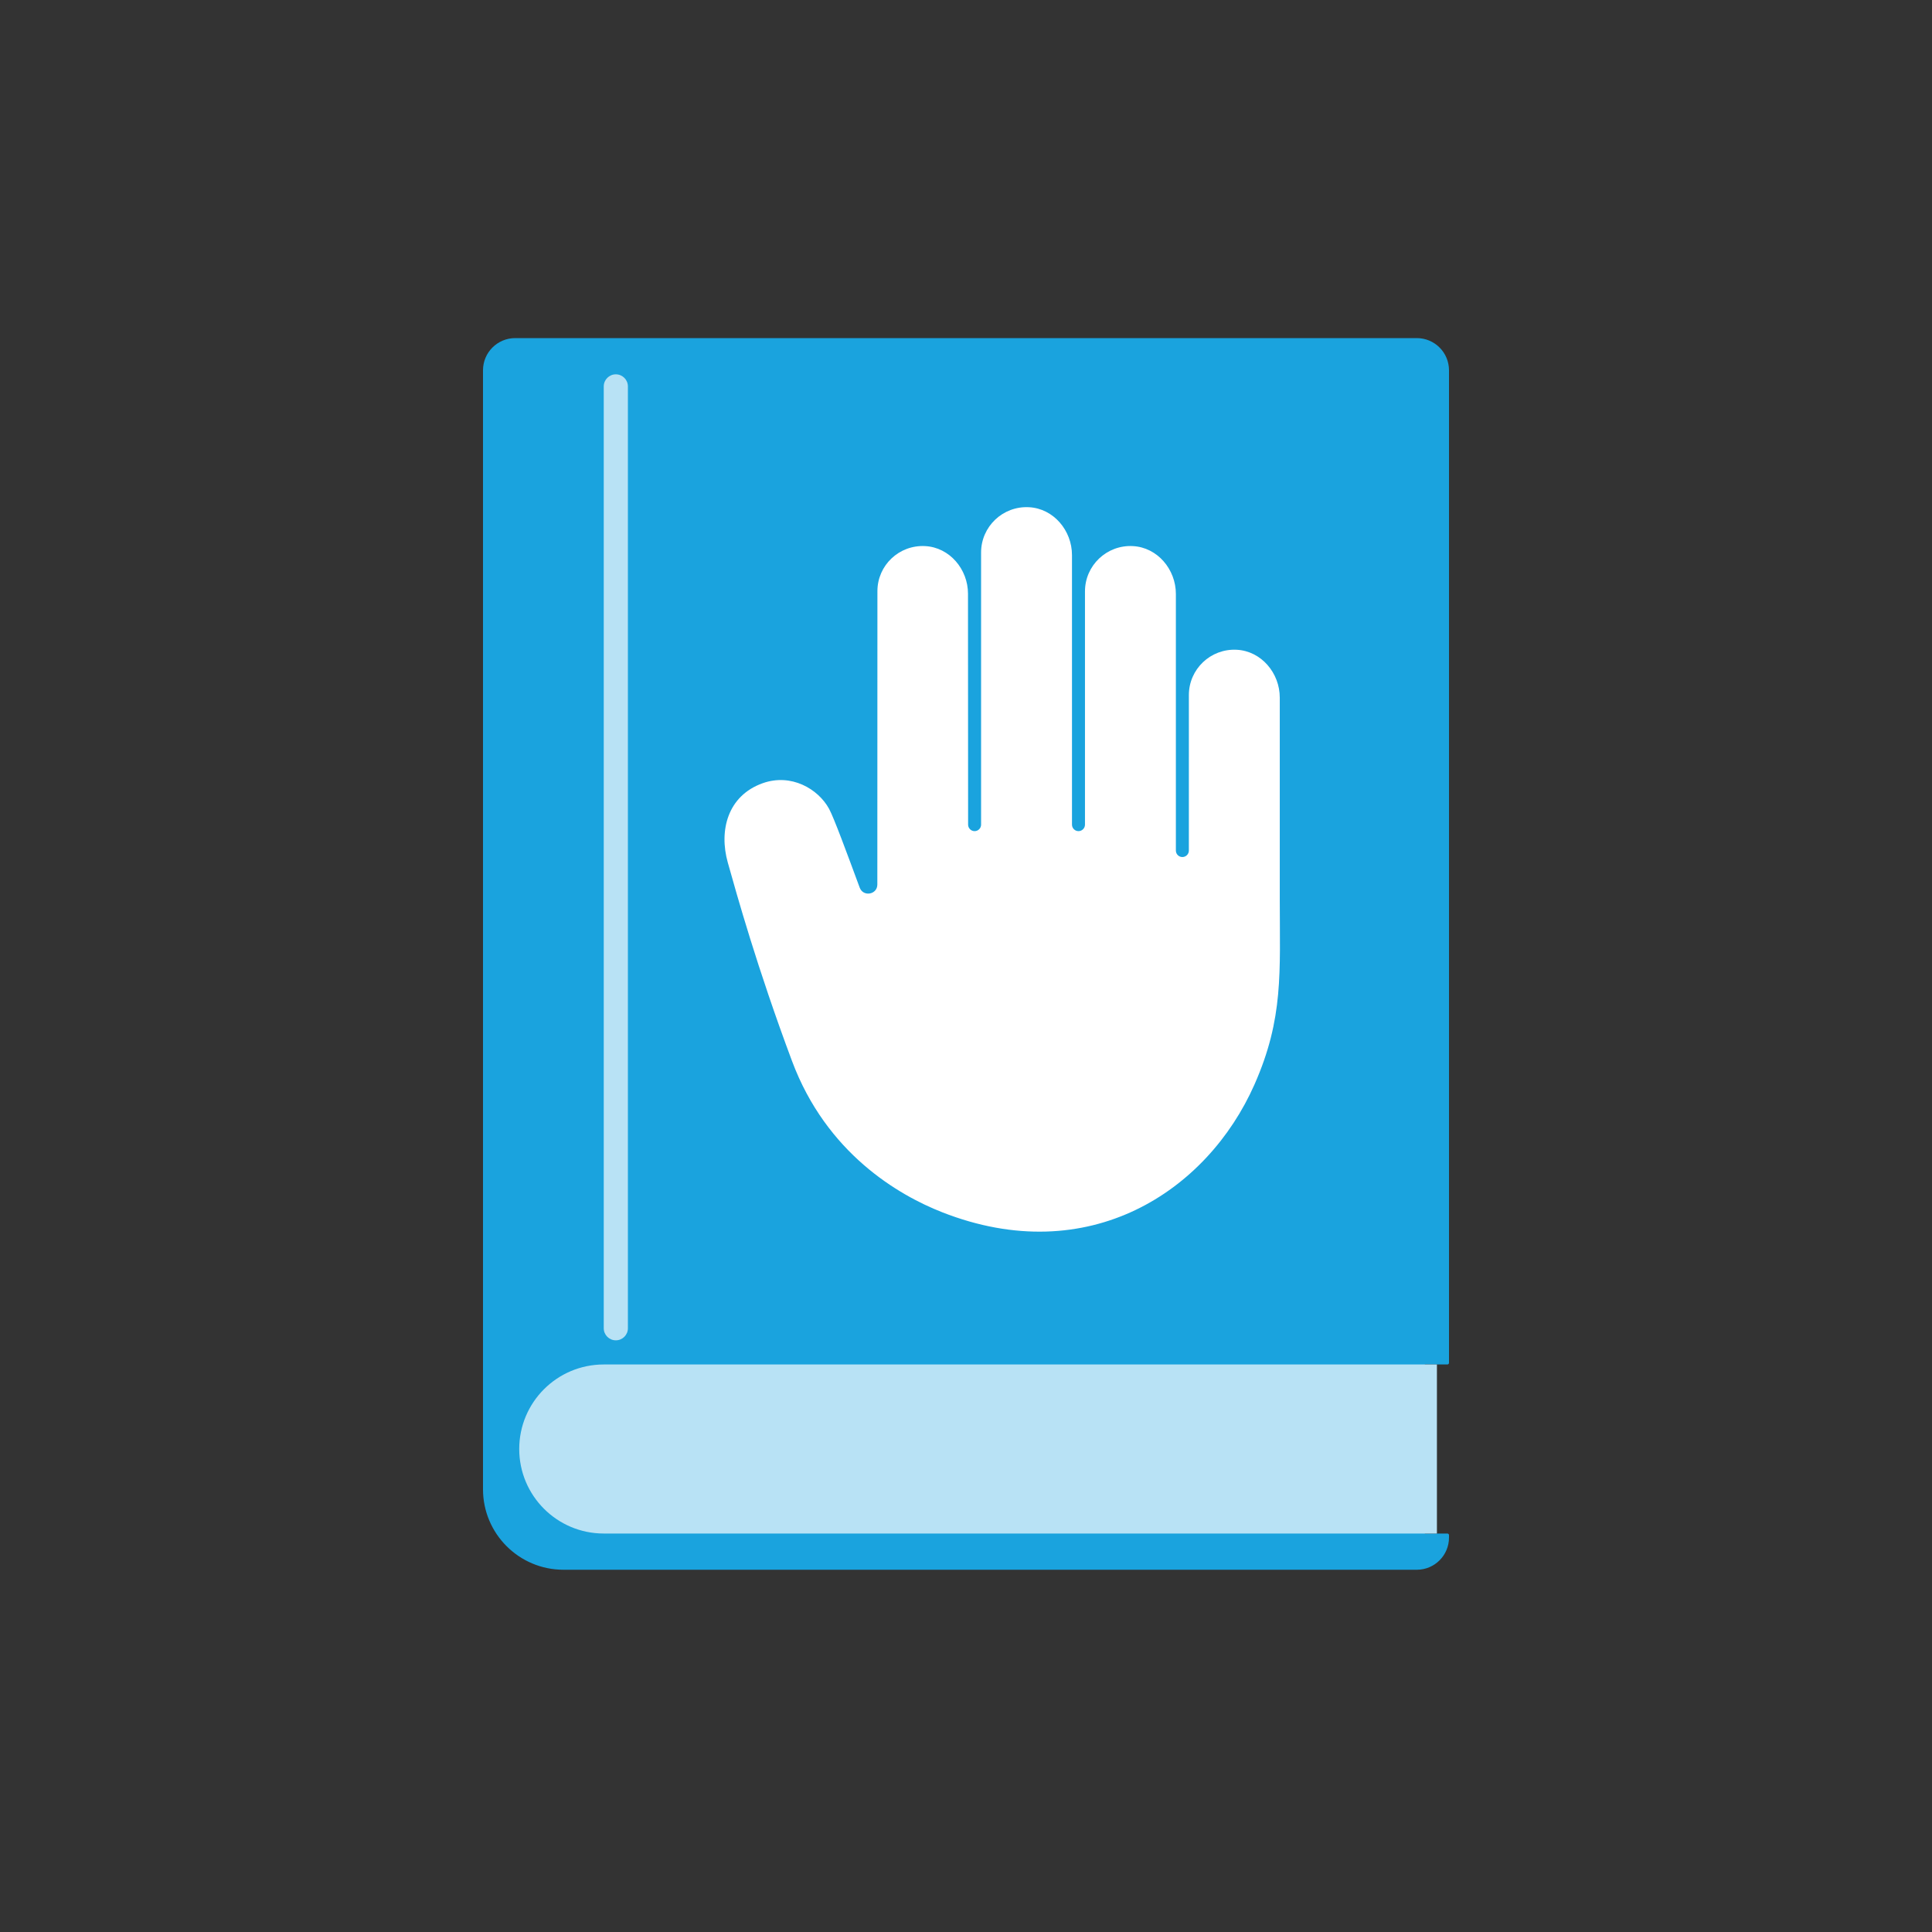
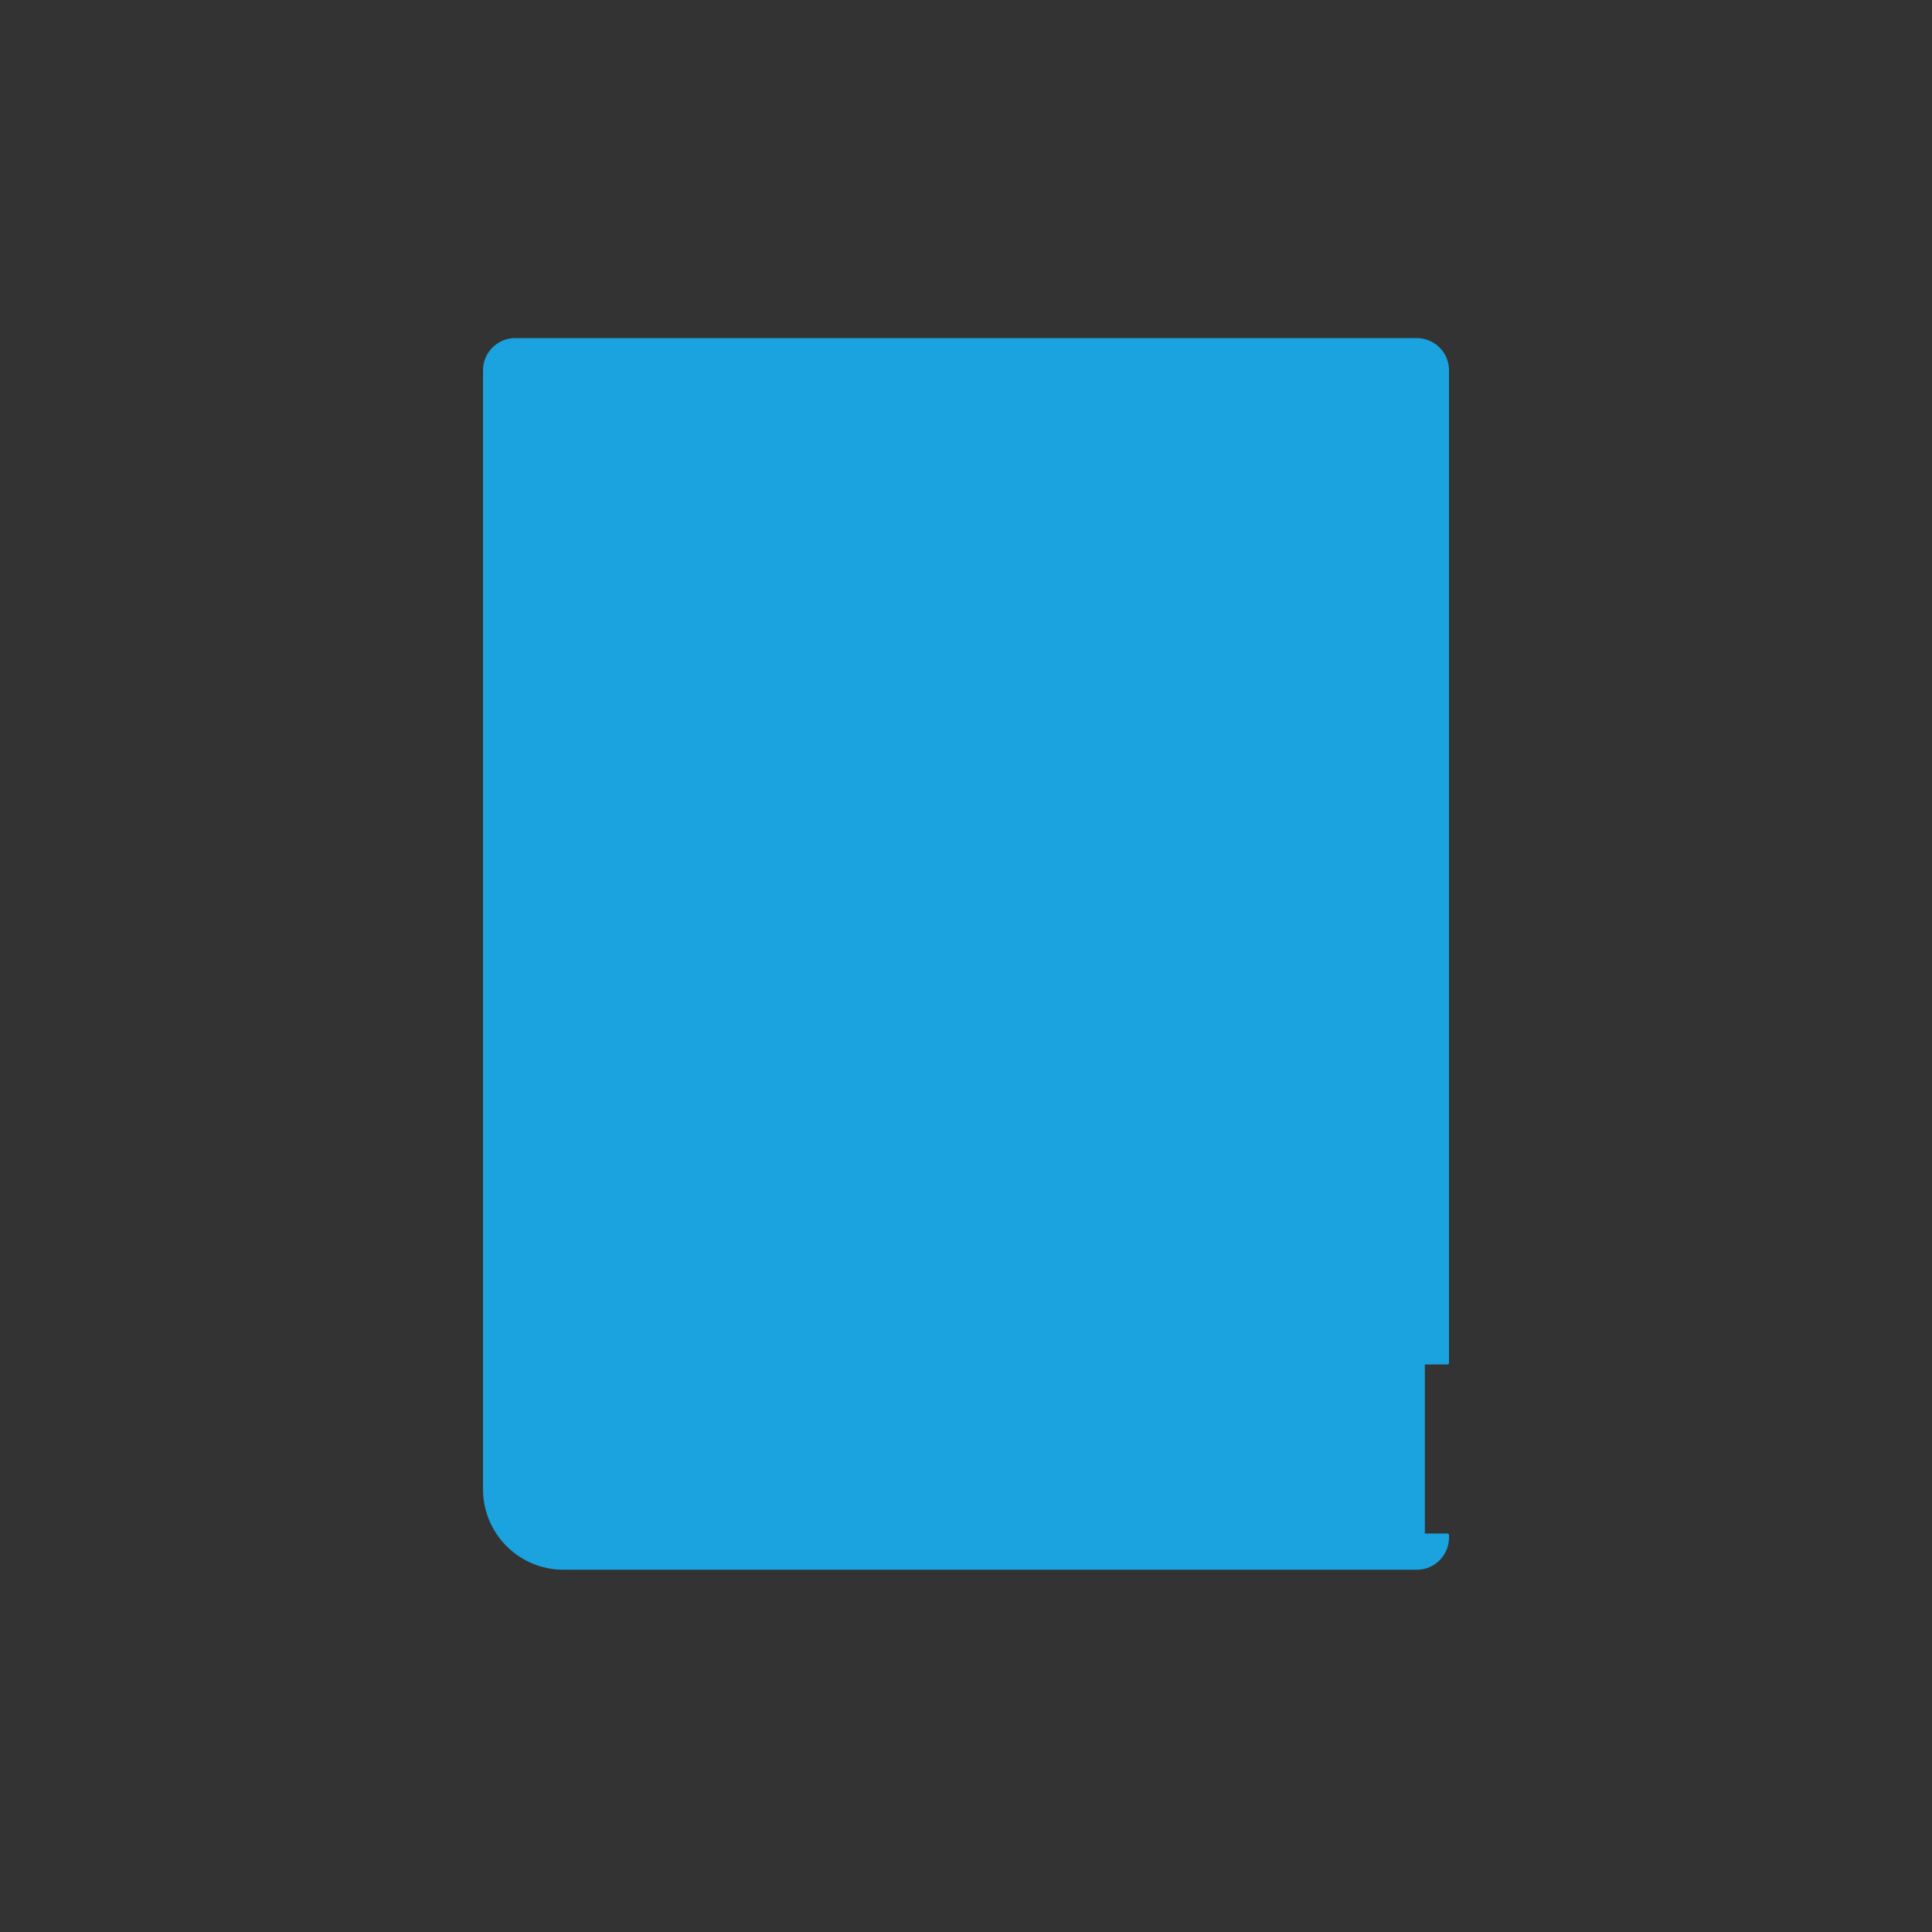
<svg xmlns="http://www.w3.org/2000/svg" width="120" height="120" viewBox="0 0 120 120" fill="none">
  <rect x="0" y="0" width="120" height="120" fill="#333333" stroke="none" />
  <path d="M30 23C30 21.895 30.895 21 32 21H88C89.105 21 90 21.895 90 23V84.65C90 84.705 89.955 84.75 89.9 84.75H88.5V95.25H89.9C89.955 95.25 90 95.295 90 95.35V95.5C90 96.605 89.105 97.5 88 97.5H35C32.239 97.5 30 95.261 30 92.5V23Z" fill="#1AA3DE" />
-   <path fill-rule="evenodd" clip-rule="evenodd" d="M32.25 90C32.25 87.1 34.6 84.75 37.5 84.75H89.25V95.25H37.5C34.6 95.25 32.25 92.9 32.25 90Z" fill="#B8E2F5" />
-   <path fill-rule="evenodd" clip-rule="evenodd" d="M38.25 23.25C38.664 23.25 39 23.586 39 24L39 82.5C39 82.914 38.664 83.25 38.25 83.25C37.836 83.25 37.5 82.914 37.5 82.5V24C37.5 23.586 37.836 23.25 38.25 23.25Z" fill="#B8E2F5" />
-   <path d="M79.489 43.33C79.489 44.856 79.489 51.386 79.489 55.848C79.489 60.385 79.736 63.246 77.919 67.358C74.985 73.996 67.615 78.868 58.513 75.292C55.815 74.231 51.339 71.643 49.194 65.904C47.017 60.078 45.766 55.568 45.204 53.572C44.643 51.576 45.199 49.424 47.367 48.648C49.138 48.016 50.814 48.995 51.493 50.233C51.788 50.769 52.605 52.988 53.398 55.133C53.617 55.723 54.492 55.57 54.493 54.94C54.494 48.823 54.496 40.422 54.498 36.717C54.498 35.116 55.841 33.833 57.464 33.919C58.984 33.998 60.124 35.359 60.124 36.877C60.125 38.396 60.131 50.998 60.131 51.22C60.131 51.442 60.312 51.623 60.534 51.623C60.757 51.623 60.937 51.442 60.937 51.22C60.937 50.998 60.937 35.923 60.937 34.317C60.937 32.711 62.284 31.419 63.912 31.504C65.439 31.584 66.583 32.951 66.583 34.477C66.583 36.002 66.583 50.998 66.583 51.22C66.583 51.442 66.764 51.623 66.987 51.623C67.209 51.623 67.39 51.442 67.39 51.22C67.39 50.998 67.39 38.338 67.39 36.732C67.39 35.126 68.737 33.833 70.365 33.919C71.891 33.998 73.036 35.366 73.036 36.891C73.036 38.416 73.036 52.608 73.036 52.83C73.036 53.052 73.217 53.232 73.439 53.232C73.663 53.232 73.843 53.051 73.842 52.831C73.84 51.694 73.843 44.777 73.843 43.171C73.843 41.565 75.19 40.273 76.817 40.358C78.344 40.438 79.489 41.805 79.489 43.33Z" fill="white" />
</svg>